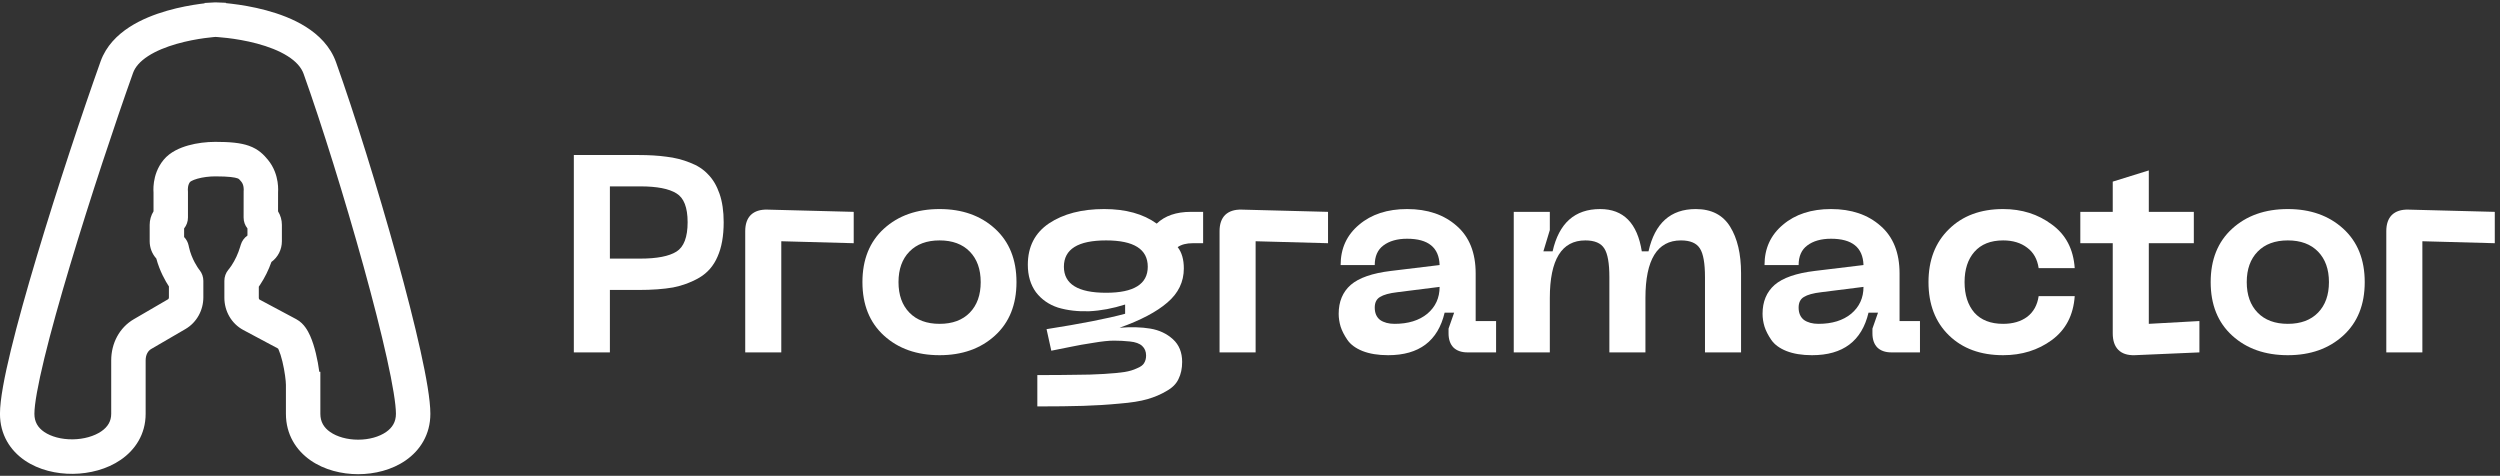
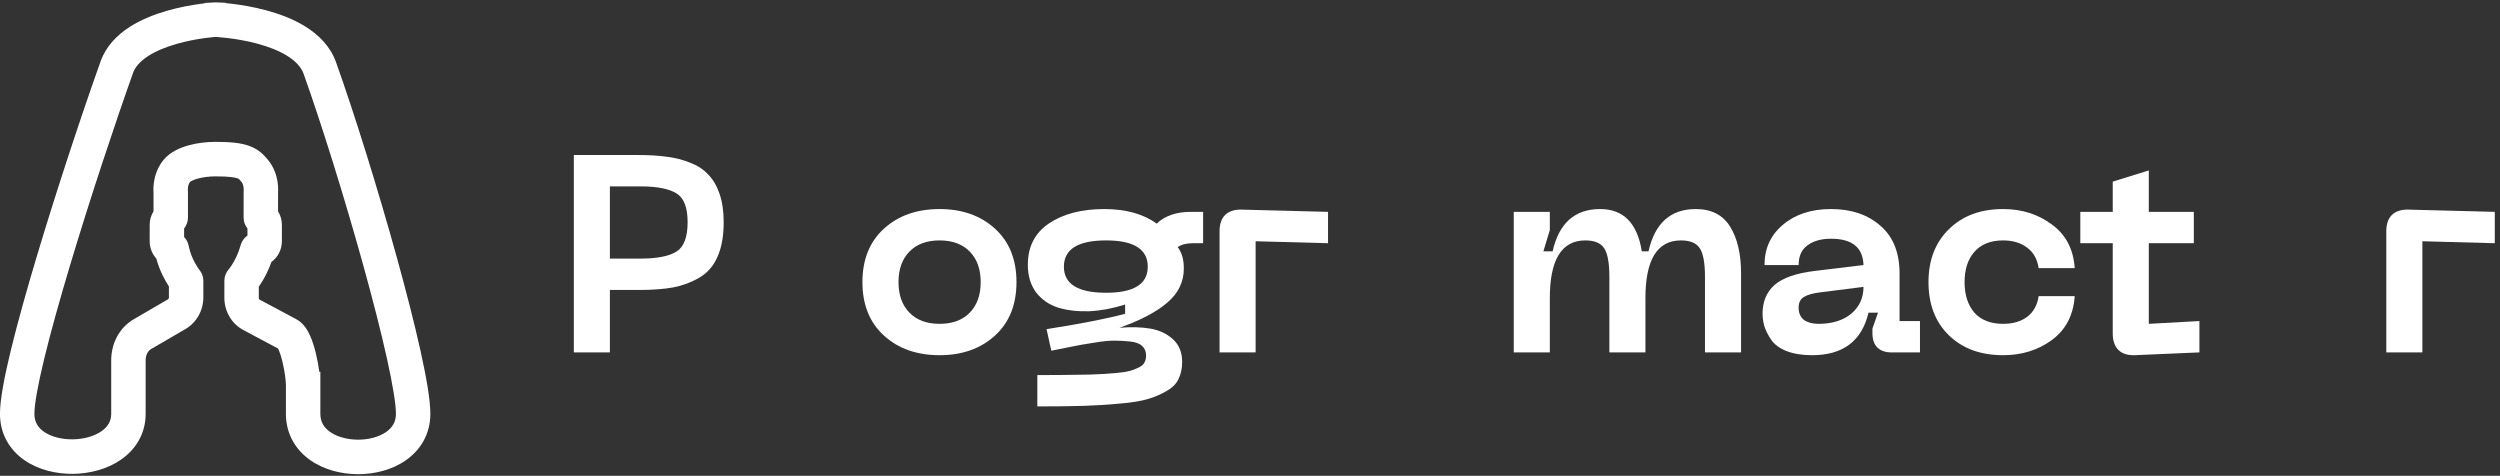
<svg xmlns="http://www.w3.org/2000/svg" width="310" height="59" viewBox="0 0 310 59" fill="none">
  <rect x="0" y="0" width="310" height="59" fill="#333333" stroke="none" />
  <path fill-rule="evenodd" clip-rule="evenodd" d="M26.784 0.298C26.718 0.295 26.652 0.296 26.587 0.3L26.784 0.298ZM26.587 0.3L26.586 0.3L26.587 0.3ZM26.586 0.3L26.58 0.3L26.572 0.301L25.369 0.367L25.371 0.413C25.188 0.434 24.988 0.459 24.773 0.489C23.709 0.635 22.254 0.89 20.719 1.331C19.197 1.768 17.509 2.411 16.033 3.37C14.556 4.33 13.157 5.696 12.473 7.613C10.22 13.932 7.12 23.246 4.581 31.724C3.312 35.962 2.176 40.012 1.356 43.385C0.556 46.675 -0.004 49.55 -0.004 51.312C-0.004 53.911 1.283 55.874 3.087 57.102C4.822 58.282 7.001 58.778 9.05 58.757C11.101 58.735 13.263 58.193 14.977 57.014C16.747 55.797 18.06 53.866 18.06 51.312V44.69C18.06 43.937 18.394 43.482 18.742 43.279L22.996 40.801L22.999 40.8C24.408 39.978 25.215 38.454 25.215 36.873V34.826C25.215 34.346 25.054 33.881 24.758 33.504L24.657 33.376C24.601 33.299 23.753 32.143 23.429 30.635L23.386 30.433C23.301 30.038 23.107 29.679 22.83 29.393V28.326C23.137 27.947 23.307 27.471 23.307 26.978V23.806C23.307 23.755 23.305 23.704 23.302 23.654C23.301 23.649 23.301 23.645 23.3 23.641C23.3 23.635 23.3 23.63 23.299 23.629L23.299 23.628C23.296 23.582 23.281 23.404 23.318 23.177C23.354 22.949 23.432 22.729 23.572 22.553C23.579 22.547 23.63 22.503 23.755 22.436C23.916 22.35 24.157 22.249 24.492 22.155C25.139 21.973 25.937 21.87 26.705 21.87C28.421 21.87 29.127 21.999 29.442 22.11C29.552 22.149 29.59 22.176 29.621 22.202C29.676 22.247 29.754 22.326 29.929 22.537L29.929 22.538C30.075 22.713 30.158 22.947 30.197 23.189C30.215 23.304 30.22 23.404 30.221 23.474C30.221 23.509 30.22 23.534 30.22 23.548C30.219 23.555 30.219 23.559 30.219 23.561L30.219 23.561L30.218 23.567L30.218 23.572C30.214 23.627 30.212 23.681 30.211 23.736L30.207 26.975C30.206 27.47 30.377 27.946 30.684 28.326V29.207C30.295 29.478 30.001 29.876 29.86 30.342L29.783 30.596L29.783 30.597C29.521 31.468 29.153 32.255 28.697 32.941L28.697 32.941L28.695 32.944C28.58 33.118 28.488 33.242 28.43 33.312L28.308 33.46C27.994 33.843 27.822 34.324 27.822 34.82V36.921C27.822 38.561 28.681 40.125 30.177 40.924L34.481 43.222C34.503 43.264 34.53 43.318 34.56 43.386C34.714 43.729 34.873 44.226 35.017 44.82C35.312 46.032 35.454 47.265 35.454 47.724V51.312C35.454 53.884 36.726 55.842 38.502 57.079C40.214 58.273 42.371 58.799 44.41 58.799C46.449 58.799 48.606 58.273 50.318 57.079C52.093 55.842 53.365 53.884 53.365 51.312C53.365 49.599 52.867 46.765 52.14 43.486C51.397 40.132 50.362 36.098 49.192 31.867C46.852 23.41 43.943 14.082 41.667 7.712C40.954 5.717 39.484 4.309 37.927 3.328C36.372 2.348 34.592 1.704 32.984 1.273C31.362 0.838 29.824 0.596 28.699 0.463C28.446 0.433 28.212 0.408 28.002 0.387L28.003 0.344L26.8 0.298L26.785 0.298M26.707 2.742C26.706 2.742 26.704 2.742 26.702 2.742C26.71 2.743 26.722 2.743 26.738 2.743C26.732 2.743 26.727 2.743 26.722 2.743C26.717 2.742 26.712 2.742 26.708 2.742L26.707 2.742ZM20.798 26.914L20.801 26.911L20.802 26.91M26.724 4.579C26.792 4.583 26.894 4.589 27.024 4.598C27.3 4.618 27.703 4.653 28.196 4.712C29.188 4.83 30.514 5.04 31.881 5.406C33.261 5.776 34.594 6.282 35.654 6.95C36.713 7.617 37.362 8.356 37.647 9.155C39.88 15.404 42.758 24.628 45.078 33.011C46.237 37.2 47.251 41.158 47.972 44.414C48.711 47.745 49.096 50.137 49.096 51.312C49.096 52.306 48.661 53.022 47.88 53.566C47.034 54.156 45.781 54.52 44.41 54.52C43.039 54.52 41.785 54.156 40.939 53.566C40.159 53.022 39.724 52.306 39.724 51.312V46.107H39.594C39.499 45.386 39.353 44.577 39.166 43.808C38.99 43.085 38.758 42.311 38.457 41.638C38.306 41.3 38.116 40.937 37.874 40.602C37.643 40.283 37.279 39.868 36.741 39.581L32.185 37.148C32.167 37.139 32.092 37.08 32.092 36.921V35.547C32.147 35.468 32.201 35.388 32.254 35.308C32.831 34.438 33.3 33.489 33.657 32.483C34.478 31.888 34.954 30.925 34.954 29.918V27.881C34.954 27.281 34.786 26.703 34.478 26.205L34.481 23.822C34.486 23.744 34.491 23.63 34.491 23.491C34.491 23.248 34.476 22.921 34.417 22.542C34.302 21.801 34.002 20.756 33.215 19.805C32.731 19.221 32.085 18.507 30.861 18.075C29.814 17.705 28.482 17.591 26.705 17.591C25.603 17.591 24.41 17.733 23.337 18.035C22.342 18.316 21.1 18.83 20.285 19.822C19.501 20.776 19.203 21.817 19.091 22.573C19.034 22.957 19.021 23.29 19.023 23.541C19.025 23.687 19.032 23.812 19.037 23.893V26.203C18.728 26.701 18.56 27.279 18.56 27.881V29.918C18.56 30.707 18.851 31.473 19.382 32.058C19.807 33.638 20.526 34.88 20.945 35.518V36.873C20.945 37.02 20.871 37.09 20.853 37.101L16.598 39.579C14.791 40.63 13.79 42.584 13.79 44.69V51.312C13.79 52.224 13.376 52.926 12.562 53.486C11.69 54.085 10.403 54.463 9.005 54.478C7.606 54.493 6.337 54.141 5.485 53.562C4.705 53.031 4.266 52.324 4.266 51.312C4.266 50.142 4.689 47.752 5.504 44.398C6.3 41.127 7.412 37.156 8.67 32.954C11.187 24.552 14.263 15.308 16.494 9.054C16.76 8.307 17.364 7.605 18.356 6.96C19.349 6.315 20.599 5.816 21.894 5.444C23.177 5.076 24.421 4.856 25.352 4.728C25.814 4.665 26.192 4.625 26.451 4.601C26.568 4.591 26.66 4.583 26.724 4.579Z" fill="white" />
  <path d="M79.163 19.223C80.481 19.223 81.636 19.293 82.63 19.431C83.647 19.547 84.618 19.79 85.542 20.16C86.467 20.508 87.218 20.994 87.796 21.618C88.397 22.22 88.871 23.018 89.217 24.014C89.564 25.009 89.737 26.189 89.737 27.555C89.737 29.267 89.483 30.69 88.975 31.824C88.489 32.958 87.738 33.826 86.721 34.428C85.727 35.007 84.641 35.412 83.462 35.643C82.284 35.851 80.851 35.955 79.163 35.955H75.627V43.697H71.155V19.223H79.163ZM79.406 32.067C81.463 32.067 82.954 31.778 83.878 31.2C84.803 30.621 85.265 29.406 85.265 27.555C85.265 25.726 84.803 24.534 83.878 23.979C82.954 23.4 81.463 23.111 79.406 23.111H75.627V32.067H79.406Z" fill="white" />
-   <path d="M92.408 43.697V28.665C92.408 27.786 92.639 27.115 93.102 26.652C93.587 26.189 94.269 25.969 95.147 25.992L105.86 26.27V30.158L96.88 29.915V43.697H92.408Z" fill="white" />
  <path d="M109.611 41.614C107.832 39.994 106.942 37.784 106.942 34.983C106.942 32.183 107.832 29.973 109.611 28.353C111.391 26.733 113.691 25.923 116.51 25.923C119.307 25.923 121.595 26.733 123.375 28.353C125.154 29.973 126.044 32.183 126.044 34.983C126.044 37.784 125.154 39.994 123.375 41.614C121.595 43.234 119.307 44.044 116.51 44.044C113.691 44.044 111.391 43.234 109.611 41.614ZM112.766 31.2C111.865 32.125 111.414 33.387 111.414 34.983C111.414 36.58 111.865 37.842 112.766 38.767C113.668 39.693 114.916 40.156 116.51 40.156C118.105 40.156 119.353 39.693 120.254 38.767C121.156 37.842 121.607 36.58 121.607 34.983C121.607 33.387 121.156 32.125 120.254 31.2C119.353 30.274 118.105 29.811 116.51 29.811C114.916 29.811 113.668 30.274 112.766 31.2Z" fill="white" />
  <path d="M147.662 26.27H149.187V30.158H147.905C147.119 30.158 146.495 30.32 146.032 30.644C146.541 31.292 146.795 32.172 146.795 33.282C146.795 34.949 146.113 36.36 144.75 37.518C143.409 38.675 141.433 39.716 138.821 40.642C140.254 40.526 141.526 40.561 142.635 40.746C143.744 40.931 144.68 41.371 145.443 42.065C146.206 42.759 146.587 43.697 146.587 44.877C146.587 45.687 146.437 46.393 146.136 46.995C145.859 47.596 145.362 48.094 144.646 48.487C143.952 48.904 143.167 49.239 142.288 49.494C141.41 49.749 140.243 49.934 138.787 50.049C137.331 50.188 135.84 50.281 134.315 50.327C132.789 50.373 130.894 50.397 128.629 50.397V46.509C130.617 46.509 132.2 46.497 133.379 46.474C134.58 46.474 135.748 46.439 136.88 46.37C138.013 46.3 138.868 46.219 139.446 46.127C140.023 46.034 140.532 45.884 140.971 45.675C141.433 45.49 141.734 45.27 141.872 45.016C142.034 44.761 142.115 44.449 142.115 44.079C142.115 43.593 141.953 43.199 141.63 42.898C141.306 42.597 140.798 42.412 140.104 42.343C139.434 42.273 138.775 42.239 138.128 42.239C137.481 42.239 136.614 42.331 135.528 42.516C134.465 42.678 133.61 42.829 132.963 42.968C132.339 43.083 131.472 43.257 130.362 43.488L129.773 40.815C134.049 40.144 137.296 39.508 139.515 38.906V37.761C137.989 38.247 136.51 38.524 135.077 38.594C133.644 38.64 132.35 38.49 131.194 38.142C130.062 37.772 129.149 37.136 128.456 36.233C127.785 35.307 127.45 34.173 127.45 32.831C127.45 30.586 128.329 28.874 130.085 27.693C131.865 26.513 134.141 25.923 136.915 25.923C139.596 25.923 141.768 26.525 143.432 27.728C144.449 26.756 145.859 26.27 147.662 26.27ZM137.157 36.303C140.601 36.303 142.323 35.226 142.323 33.074C142.323 30.899 140.601 29.811 137.157 29.811C133.667 29.811 131.923 30.899 131.923 33.074C131.923 35.226 133.667 36.303 137.157 36.303Z" fill="white" />
  <path d="M151.225 43.697V28.665C151.225 27.786 151.456 27.115 151.918 26.652C152.404 26.189 153.086 25.969 153.964 25.992L164.676 26.27V30.158L155.697 29.915V43.697H151.225Z" fill="white" />
-   <path d="M165.996 38.906C165.996 37.402 166.493 36.21 167.486 35.331C168.503 34.451 170.167 33.873 172.479 33.595L178.511 32.866C178.442 30.69 177.101 29.603 174.489 29.603C173.264 29.603 172.282 29.88 171.543 30.436C170.826 30.968 170.468 31.778 170.468 32.866H166.238C166.238 30.806 167.001 29.14 168.526 27.867C170.052 26.571 172.04 25.923 174.489 25.923C177.009 25.923 179.054 26.617 180.626 28.006C182.197 29.371 182.983 31.338 182.983 33.907V39.809H185.514V43.697H181.978C181.215 43.697 180.626 43.488 180.21 43.072C179.817 42.655 179.62 42.077 179.62 41.336V40.746L180.314 38.767H179.135C178.303 42.285 175.969 44.044 172.132 44.044C170.884 44.044 169.821 43.87 168.942 43.523C168.087 43.176 167.463 42.713 167.07 42.135C166.677 41.556 166.4 41.012 166.238 40.503C166.077 39.971 165.996 39.438 165.996 38.906ZM170.468 38.142C170.468 38.814 170.687 39.323 171.127 39.67C171.589 39.994 172.19 40.156 172.929 40.156C174.617 40.156 175.969 39.739 176.986 38.906C178.002 38.05 178.511 36.939 178.511 35.574L173.276 36.233C172.282 36.349 171.566 36.546 171.127 36.823C170.687 37.078 170.468 37.518 170.468 38.142Z" fill="white" />
  <path d="M210.274 25.923C212.216 25.923 213.637 26.652 214.538 28.11C215.44 29.568 215.891 31.489 215.891 33.873V43.697H211.418V34.359C211.418 32.646 211.21 31.466 210.794 30.818C210.378 30.147 209.592 29.811 208.437 29.811C205.502 29.811 204.034 32.195 204.034 36.962V43.697H199.562V34.359C199.562 32.646 199.354 31.466 198.938 30.818C198.522 30.147 197.736 29.811 196.58 29.811C193.645 29.811 192.178 32.195 192.178 36.962V43.697H187.705V26.27H192.178V28.527L191.38 31.165H192.524C193.31 27.67 195.275 25.923 198.418 25.923C201.307 25.923 203.029 27.67 203.583 31.165H204.415C205.201 27.67 207.154 25.923 210.274 25.923Z" fill="white" />
  <path d="M218.557 38.906C218.557 37.402 219.054 36.21 220.048 35.331C221.065 34.451 222.729 33.873 225.04 33.595L231.073 32.866C231.003 30.69 229.663 29.603 227.051 29.603C225.826 29.603 224.844 29.88 224.104 30.436C223.388 30.968 223.029 31.778 223.029 32.866H218.8C218.8 30.806 219.563 29.14 221.088 27.867C222.613 26.571 224.601 25.923 227.051 25.923C229.57 25.923 231.616 26.617 233.187 28.006C234.759 29.371 235.545 31.338 235.545 33.907V39.809H238.076V43.697H234.539C233.777 43.697 233.187 43.488 232.771 43.072C232.378 42.655 232.182 42.077 232.182 41.336V40.746L232.875 38.767H231.697C230.865 42.285 228.53 44.044 224.694 44.044C223.446 44.044 222.382 43.87 221.504 43.523C220.649 43.176 220.025 42.713 219.632 42.135C219.239 41.556 218.962 41.012 218.8 40.503C218.638 39.971 218.557 39.438 218.557 38.906ZM223.029 38.142C223.029 38.814 223.249 39.323 223.688 39.67C224.15 39.994 224.751 40.156 225.491 40.156C227.178 40.156 228.53 39.739 229.547 38.906C230.564 38.05 231.073 36.939 231.073 35.574L225.838 36.233C224.844 36.349 224.127 36.546 223.688 36.823C223.249 37.078 223.029 37.518 223.029 38.142Z" fill="white" />
  <path d="M239.133 34.983C239.133 32.253 239.977 30.066 241.664 28.422C243.351 26.756 245.593 25.923 248.39 25.923C250.701 25.923 252.712 26.559 254.422 27.832C256.156 29.082 257.103 30.887 257.265 33.248H252.793C252.631 32.137 252.157 31.292 251.371 30.714C250.585 30.112 249.592 29.811 248.39 29.811C246.841 29.811 245.651 30.285 244.819 31.234C244.01 32.16 243.606 33.41 243.606 34.983C243.606 36.557 244.01 37.818 244.819 38.767C245.651 39.693 246.841 40.156 248.39 40.156C249.592 40.156 250.585 39.867 251.371 39.288C252.157 38.686 252.631 37.83 252.793 36.719H257.265C257.103 39.08 256.156 40.896 254.422 42.169C252.712 43.419 250.701 44.044 248.39 44.044C245.593 44.044 243.351 43.222 241.664 41.579C239.977 39.936 239.133 37.737 239.133 34.983Z" fill="white" />
  <path d="M266.452 40.156L272.727 39.809V43.697L264.684 44.044C263.806 44.067 263.136 43.847 262.673 43.384C262.211 42.921 261.98 42.239 261.98 41.336V30.158H257.959V26.27H261.98V22.521L266.452 21.132V26.27H272.034V30.158H266.452V40.156Z" fill="white" />
-   <path d="M276.793 41.614C275.014 39.994 274.124 37.784 274.124 34.983C274.124 32.183 275.014 29.973 276.793 28.353C278.573 26.733 280.873 25.923 283.692 25.923C286.489 25.923 288.777 26.733 290.557 28.353C292.336 29.973 293.226 32.183 293.226 34.983C293.226 37.784 292.336 39.994 290.557 41.614C288.777 43.234 286.489 44.044 283.692 44.044C280.873 44.044 278.573 43.234 276.793 41.614ZM279.948 31.2C279.047 32.125 278.596 33.387 278.596 34.983C278.596 36.58 279.047 37.842 279.948 38.767C280.85 39.693 282.098 40.156 283.692 40.156C285.287 40.156 286.535 39.693 287.437 38.767C288.338 37.842 288.789 36.58 288.789 34.983C288.789 33.387 288.338 32.125 287.437 31.2C286.535 30.274 285.287 29.811 283.692 29.811C282.098 29.811 280.85 30.274 279.948 31.2Z" fill="white" />
  <path d="M295.901 43.697V28.665C295.901 27.786 296.132 27.115 296.595 26.652C297.08 26.189 297.762 25.969 298.64 25.992L309.353 26.27V30.158L300.374 29.915V43.697H295.901Z" fill="white" />
</svg>